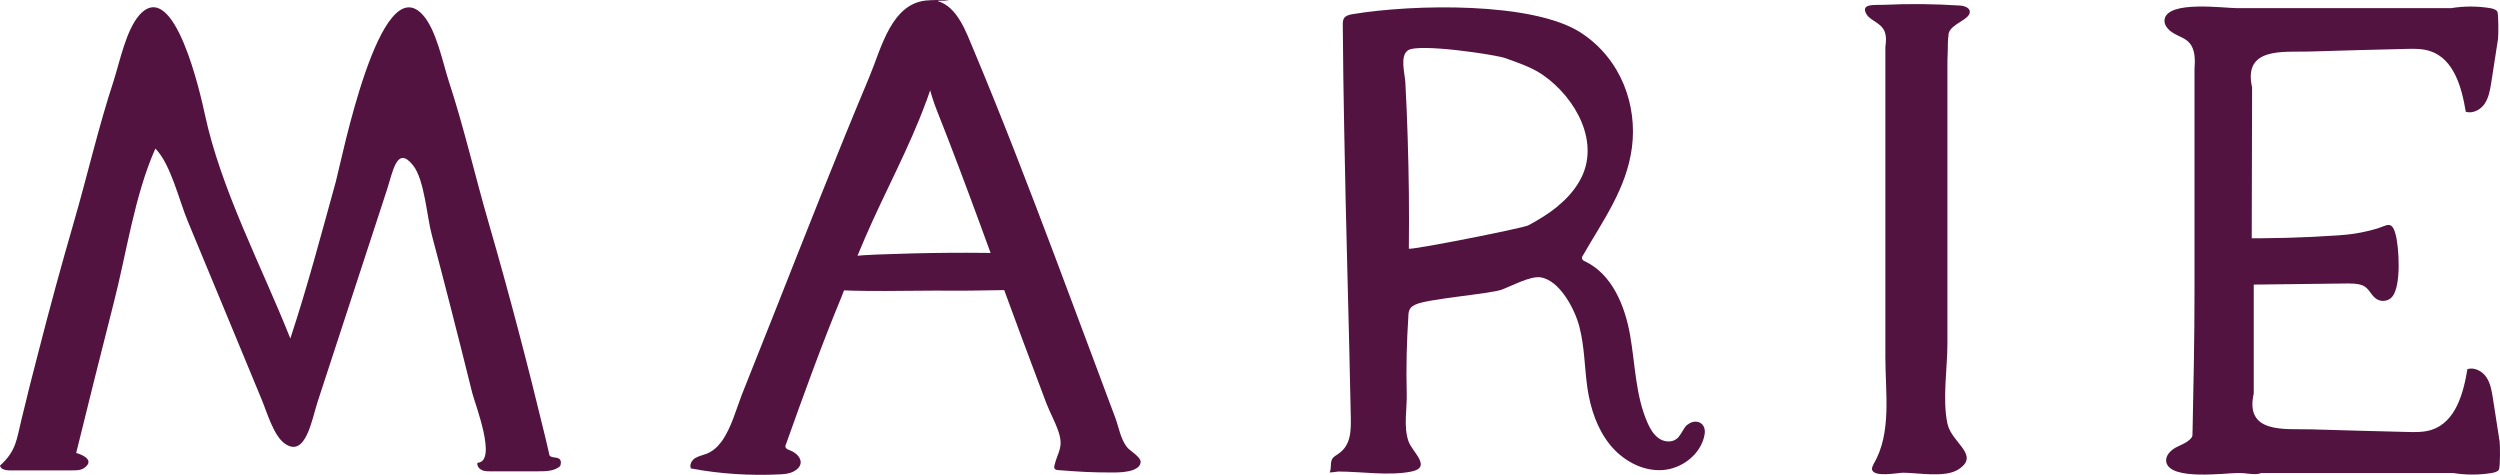
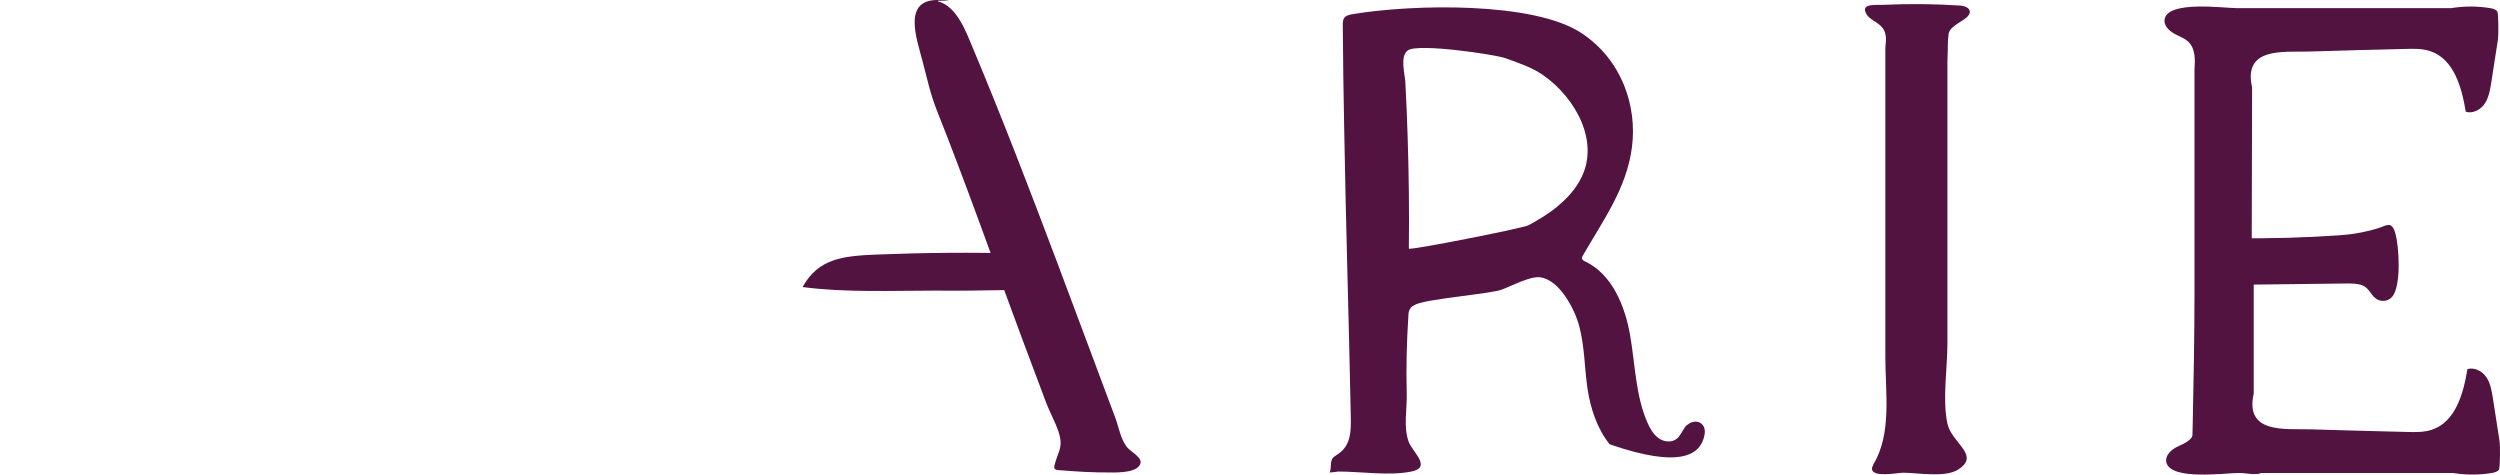
<svg xmlns="http://www.w3.org/2000/svg" fill="none" height="100%" overflow="visible" preserveAspectRatio="none" style="display: block;" viewBox="0 0 185.478 35.229" width="100%">
  <g id="Group">
    <path d="M144.569 2.575C144.534 2.751 144.534 2.927 144.517 3.12C144.517 3.578 144.499 4.035 144.482 4.493C144.482 8.469 144.482 12.446 144.482 16.422C144.482 19.448 144.482 22.457 144.482 25.483C144.482 27.313 144.098 29.636 144.482 31.43C144.796 32.891 146.976 33.77 145.267 34.844C144.272 35.459 142.302 35.072 141.185 35.072C140.802 35.072 138.935 35.459 138.883 34.791C138.883 34.668 138.953 34.545 139.005 34.422C140.366 32.134 139.877 29.108 139.877 26.521C139.877 23.53 139.877 20.557 139.877 17.566C139.877 12.868 139.877 8.188 139.877 3.49C139.93 3.103 139.964 2.716 139.825 2.346C139.563 1.678 138.778 1.554 138.482 1.062C137.976 0.217 139.18 0.393 139.738 0.358C141.621 0.27 143.522 0.288 145.406 0.411C145.737 0.428 146.191 0.587 146.139 0.921C146.069 1.484 144.813 1.748 144.586 2.434C144.586 2.487 144.551 2.54 144.551 2.592L144.569 2.575Z" fill="#521340" id="Vector" />
    <path d="M167.853 33.876C167.574 33.348 167.05 32.838 166.946 32.169C166.667 30.48 167.05 28.774 167.05 27.084C167.05 20.223 167.068 13.343 167.085 6.481C166.405 3.472 169.405 3.877 171.323 3.824C173.695 3.754 176.05 3.683 178.422 3.631C179.05 3.613 179.695 3.595 180.288 3.789C182.067 4.37 182.643 6.499 182.939 8.293C183.462 8.452 184.055 8.135 184.352 7.677C184.648 7.22 184.736 6.692 184.823 6.164C184.997 5.073 185.154 4 185.329 2.909C185.364 2.733 185.381 1.009 185.276 0.851C185.172 0.692 184.945 0.64 184.753 0.604C183.794 0.446 182.817 0.446 181.858 0.604H172.928C170.608 0.604 168.289 0.604 165.969 0.604C164.975 0.604 160.876 0.024 160.597 1.414C160.51 1.854 160.876 2.241 161.26 2.469C161.644 2.698 162.097 2.821 162.394 3.138C162.882 3.648 162.865 4.44 162.812 5.144C162.812 10.686 162.812 16.229 162.812 21.771C162.812 25.114 162.742 28.439 162.673 31.8C162.673 32.486 162.62 33.243 162.202 33.788C161.975 34.087 161.609 34.457 161.801 34.773C163.266 34.949 164.731 35.055 166.196 35.09C166.963 35.108 168.254 35.53 168.01 34.316C167.975 34.175 167.922 34.034 167.853 33.894V33.876Z" fill="#521340" id="Vector_2" />
    <path d="M185.398 34.844C185.294 35.002 185.067 35.055 184.875 35.09C183.916 35.248 182.939 35.248 181.98 35.09H173.05C170.731 35.09 168.411 35.09 166.091 35.09C165.097 35.09 160.998 35.671 160.719 34.281C160.632 33.841 160.998 33.454 161.382 33.225C161.766 33.014 162.219 32.873 162.516 32.556C163.004 32.046 162.987 31.254 162.934 30.551C162.934 27.19 162.934 23.829 162.934 20.469C164.347 20.522 165.777 20.539 167.207 20.539C167.207 23.425 167.207 26.31 167.207 29.196C166.527 32.205 169.527 31.8 171.446 31.853C173.818 31.923 176.172 31.993 178.544 32.046C179.172 32.064 179.817 32.081 180.41 31.888C182.189 31.307 182.765 29.178 183.061 27.384C183.585 27.225 184.178 27.542 184.474 27.999C184.771 28.439 184.858 28.985 184.945 29.512C185.119 30.603 185.276 31.677 185.451 32.767C185.486 32.944 185.503 34.668 185.398 34.826V34.844Z" fill="#521340" id="Vector_3" />
    <path d="M174.777 17.319C175.318 17.231 175.841 17.108 176.381 16.95C177.079 16.739 177.445 16.334 177.724 17.355C177.986 18.287 178.178 21.243 177.463 22.035C177.219 22.316 176.783 22.404 176.434 22.246C175.893 22 175.823 21.366 175.23 21.155C174.882 21.032 174.48 21.032 174.114 21.032C171.184 21.067 168.236 21.102 165.306 21.137C165.272 20.082 165.306 19.026 165.394 17.988C165.394 17.918 165.394 17.83 165.446 17.777C165.516 17.671 165.673 17.654 165.812 17.671C168.376 17.706 170.957 17.636 173.504 17.46C173.94 17.425 174.358 17.39 174.777 17.319Z" fill="#521340" id="Vector_4" />
-     <path d="M40.777 33.823C40.673 33.366 40.568 32.926 40.463 32.468C39.173 27.12 37.777 21.788 36.242 16.492C35.231 13.009 34.429 9.472 33.295 6.023C32.842 4.616 32.371 2.223 31.377 1.115C28.185 -2.457 25.342 11.883 24.923 13.448C23.842 17.355 22.813 21.261 21.54 25.114C19.412 19.747 16.395 14.082 15.191 8.452C14.912 7.15 12.941 -1.789 10.342 1.115C9.348 2.241 8.877 4.616 8.424 6.023C7.29 9.472 6.488 13.009 5.476 16.492C4.552 19.677 3.68 22.879 2.86 26.081C2.424 27.735 2.006 29.407 1.605 31.078C1.221 32.627 1.221 33.436 0 34.545C0.052 34.826 0.419 34.897 0.698 34.897C2.25 34.897 3.802 34.897 5.354 34.897C5.668 34.897 5.982 34.897 6.244 34.721C7.221 34.034 5.668 33.594 5.651 33.612C6.558 29.917 7.482 26.222 8.424 22.527C9.383 18.815 9.976 14.504 11.528 11.02C12.68 12.199 13.273 14.838 13.935 16.422C14.755 18.393 15.575 20.381 16.395 22.351C17.406 24.779 18.4 27.208 19.412 29.636C19.796 30.551 20.284 32.292 21.104 32.891C22.691 34.052 23.144 31.061 23.58 29.759C24.731 26.24 25.883 22.721 27.034 19.202C27.592 17.495 28.15 15.789 28.708 14.082C29.144 12.762 29.441 10.721 30.661 12.287C31.499 13.361 31.673 16.105 32.039 17.442C32.528 19.272 32.998 21.102 33.469 22.932C34.01 25.008 34.516 27.084 35.039 29.161C35.248 29.988 36.923 34.263 35.423 34.334C35.37 34.545 35.527 34.756 35.719 34.861C35.911 34.967 36.138 34.967 36.347 34.967C37.533 34.967 38.719 34.967 39.905 34.967C40.481 34.967 41.126 34.967 41.562 34.58C41.841 33.718 40.882 34.069 40.812 33.806L40.777 33.823Z" fill="#521340" id="Vector_5" />
    <path d="M69.572 0.094C71.02 0.464 71.7 2.434 72.206 3.631C74.369 8.786 76.374 14.011 78.345 19.237C79.339 21.876 80.316 24.516 81.31 27.155C81.799 28.457 82.269 29.741 82.758 31.026C83.019 31.747 83.124 32.521 83.595 33.155C83.822 33.454 84.589 33.858 84.624 34.245C84.641 34.545 84.362 34.756 84.083 34.861C83.595 35.037 83.054 35.055 82.531 35.055C80.909 35.055 80.142 35.002 78.52 34.879C78.415 34.879 78.275 34.844 78.223 34.738C78.206 34.685 78.223 34.615 78.223 34.562C78.485 33.471 78.921 33.225 78.537 32.046C78.293 31.307 77.909 30.639 77.63 29.917C77.037 28.316 76.427 26.733 75.834 25.131C73.723 19.466 71.718 13.748 69.485 8.135C69.032 6.991 68.77 5.777 68.456 4.581C68.003 2.839 66.886 -0.152 69.764 0.006C69.974 0.006 70.2 0.006 70.409 0.059C70.409 0.059 69.572 0.059 69.59 0.059L69.572 0.094Z" fill="#521340" id="Vector_6" />
-     <path d="M68.718 7.536C69.171 6.305 69.538 4.932 70.27 3.842C70.462 3.56 71.107 3.067 71.16 2.751C71.247 2.117 70.985 1.501 70.619 0.974C70.392 0.639 70.096 0.305 69.712 0.147C69.468 0.041 69.189 0.023 68.927 0.023C66.137 0.111 65.387 3.595 64.497 5.707C62.038 11.566 59.718 17.477 57.381 23.389C56.596 25.342 55.829 27.313 55.044 29.266C54.643 30.287 54.259 31.764 53.527 32.767C53.213 33.19 52.847 33.506 52.376 33.682C52.097 33.788 51.8 33.841 51.556 33.999C51.312 34.157 51.137 34.492 51.26 34.755C53.422 35.16 55.637 35.301 57.835 35.195C58.201 35.178 58.585 35.143 58.899 34.967C59.823 34.456 59.335 33.682 58.585 33.401C58.445 33.348 58.271 33.278 58.271 33.119C58.271 33.066 58.271 33.014 58.306 32.978C59.614 29.319 60.939 25.624 62.422 22.052C62.98 20.574 63.556 19.079 64.183 17.636C65.648 14.24 67.445 11.003 68.718 7.519V7.536Z" fill="#521340" id="Vector_7" />
    <path d="M75.746 18.815C76.165 18.815 76.584 18.85 76.967 18.991C78.083 19.431 78.188 20.733 79.112 21.384C78.589 21.014 75.206 21.507 74.438 21.524C72.781 21.56 71.107 21.577 69.45 21.56C66.224 21.56 62.718 21.718 59.544 21.296C60.712 19.202 62.456 18.991 65.037 18.885C68.613 18.744 72.188 18.709 75.764 18.815H75.746Z" fill="#521340" id="Vector_8" />
-     <path d="M125.192 31.501C125.192 31.501 125.052 31.624 125 31.712C124.791 32.011 124.651 32.363 124.372 32.574C123.989 32.855 123.43 32.785 123.047 32.504C122.663 32.222 122.419 31.8 122.227 31.36C121.338 29.337 121.32 27.032 120.936 24.85C120.553 22.668 119.593 20.346 117.605 19.395C117.518 19.36 117.413 19.308 117.378 19.202C117.344 19.114 117.396 19.008 117.448 18.938C118.931 16.352 120.675 13.994 121.076 10.932C121.477 7.818 120.291 4.405 117.326 2.452C113.786 0.112 104.838 0.305 100.391 1.044C100.164 1.079 99.937 1.132 99.798 1.255C99.623 1.414 99.623 1.642 99.623 1.853C99.641 4.44 99.676 7.009 99.728 9.595C99.85 16.686 100.077 23.794 100.216 30.885C100.234 31.941 100.251 33.031 99.275 33.682C99.118 33.788 98.961 33.876 98.856 34.017C98.664 34.316 98.804 34.738 98.647 35.055C98.856 35.037 99.083 35.02 99.292 34.984C101.001 34.984 103.042 35.319 104.716 34.984C106.251 34.668 104.803 33.559 104.507 32.767C104.106 31.642 104.402 30.34 104.367 29.178C104.315 27.26 104.367 25.343 104.489 23.442C104.489 23.231 104.524 23.02 104.646 22.862C104.734 22.738 104.873 22.668 105.013 22.598C105.832 22.175 110.559 21.806 111.414 21.489C112.129 21.225 113.524 20.469 114.274 20.574C115.721 20.768 116.855 22.985 117.169 24.216C117.57 25.73 117.553 27.296 117.78 28.844C118.006 30.322 118.495 31.8 119.419 32.961C120.343 34.122 121.791 34.949 123.273 34.879C124.756 34.809 126.204 33.718 126.465 32.24C126.622 31.325 125.768 31.026 125.192 31.518V31.501ZM115.582 15.296C114.919 15.841 114.169 16.299 113.384 16.721C112.983 16.932 104.524 18.604 104.524 18.445C104.559 15.701 104.524 12.956 104.437 10.211C104.402 8.839 104.332 7.466 104.263 6.094C104.228 5.46 103.844 4.158 104.455 3.736C105.205 3.191 110.978 4.053 111.693 4.317C112.617 4.651 113.681 5.003 114.501 5.584C116.89 7.255 118.826 10.633 117.169 13.466C116.75 14.187 116.192 14.786 115.565 15.296H115.582Z" fill="#521340" id="Vector_9" />
+     <path d="M125.192 31.501C125.192 31.501 125.052 31.624 125 31.712C124.791 32.011 124.651 32.363 124.372 32.574C123.989 32.855 123.43 32.785 123.047 32.504C122.663 32.222 122.419 31.8 122.227 31.36C121.338 29.337 121.32 27.032 120.936 24.85C120.553 22.668 119.593 20.346 117.605 19.395C117.518 19.36 117.413 19.308 117.378 19.202C117.344 19.114 117.396 19.008 117.448 18.938C118.931 16.352 120.675 13.994 121.076 10.932C121.477 7.818 120.291 4.405 117.326 2.452C113.786 0.112 104.838 0.305 100.391 1.044C100.164 1.079 99.937 1.132 99.798 1.255C99.623 1.414 99.623 1.642 99.623 1.853C99.641 4.44 99.676 7.009 99.728 9.595C99.85 16.686 100.077 23.794 100.216 30.885C100.234 31.941 100.251 33.031 99.275 33.682C99.118 33.788 98.961 33.876 98.856 34.017C98.664 34.316 98.804 34.738 98.647 35.055C98.856 35.037 99.083 35.02 99.292 34.984C101.001 34.984 103.042 35.319 104.716 34.984C106.251 34.668 104.803 33.559 104.507 32.767C104.106 31.642 104.402 30.34 104.367 29.178C104.315 27.26 104.367 25.343 104.489 23.442C104.489 23.231 104.524 23.02 104.646 22.862C104.734 22.738 104.873 22.668 105.013 22.598C105.832 22.175 110.559 21.806 111.414 21.489C112.129 21.225 113.524 20.469 114.274 20.574C115.721 20.768 116.855 22.985 117.169 24.216C117.57 25.73 117.553 27.296 117.78 28.844C118.006 30.322 118.495 31.8 119.419 32.961C124.756 34.809 126.204 33.718 126.465 32.24C126.622 31.325 125.768 31.026 125.192 31.518V31.501ZM115.582 15.296C114.919 15.841 114.169 16.299 113.384 16.721C112.983 16.932 104.524 18.604 104.524 18.445C104.559 15.701 104.524 12.956 104.437 10.211C104.402 8.839 104.332 7.466 104.263 6.094C104.228 5.46 103.844 4.158 104.455 3.736C105.205 3.191 110.978 4.053 111.693 4.317C112.617 4.651 113.681 5.003 114.501 5.584C116.89 7.255 118.826 10.633 117.169 13.466C116.75 14.187 116.192 14.786 115.565 15.296H115.582Z" fill="#521340" id="Vector_9" />
  </g>
</svg>